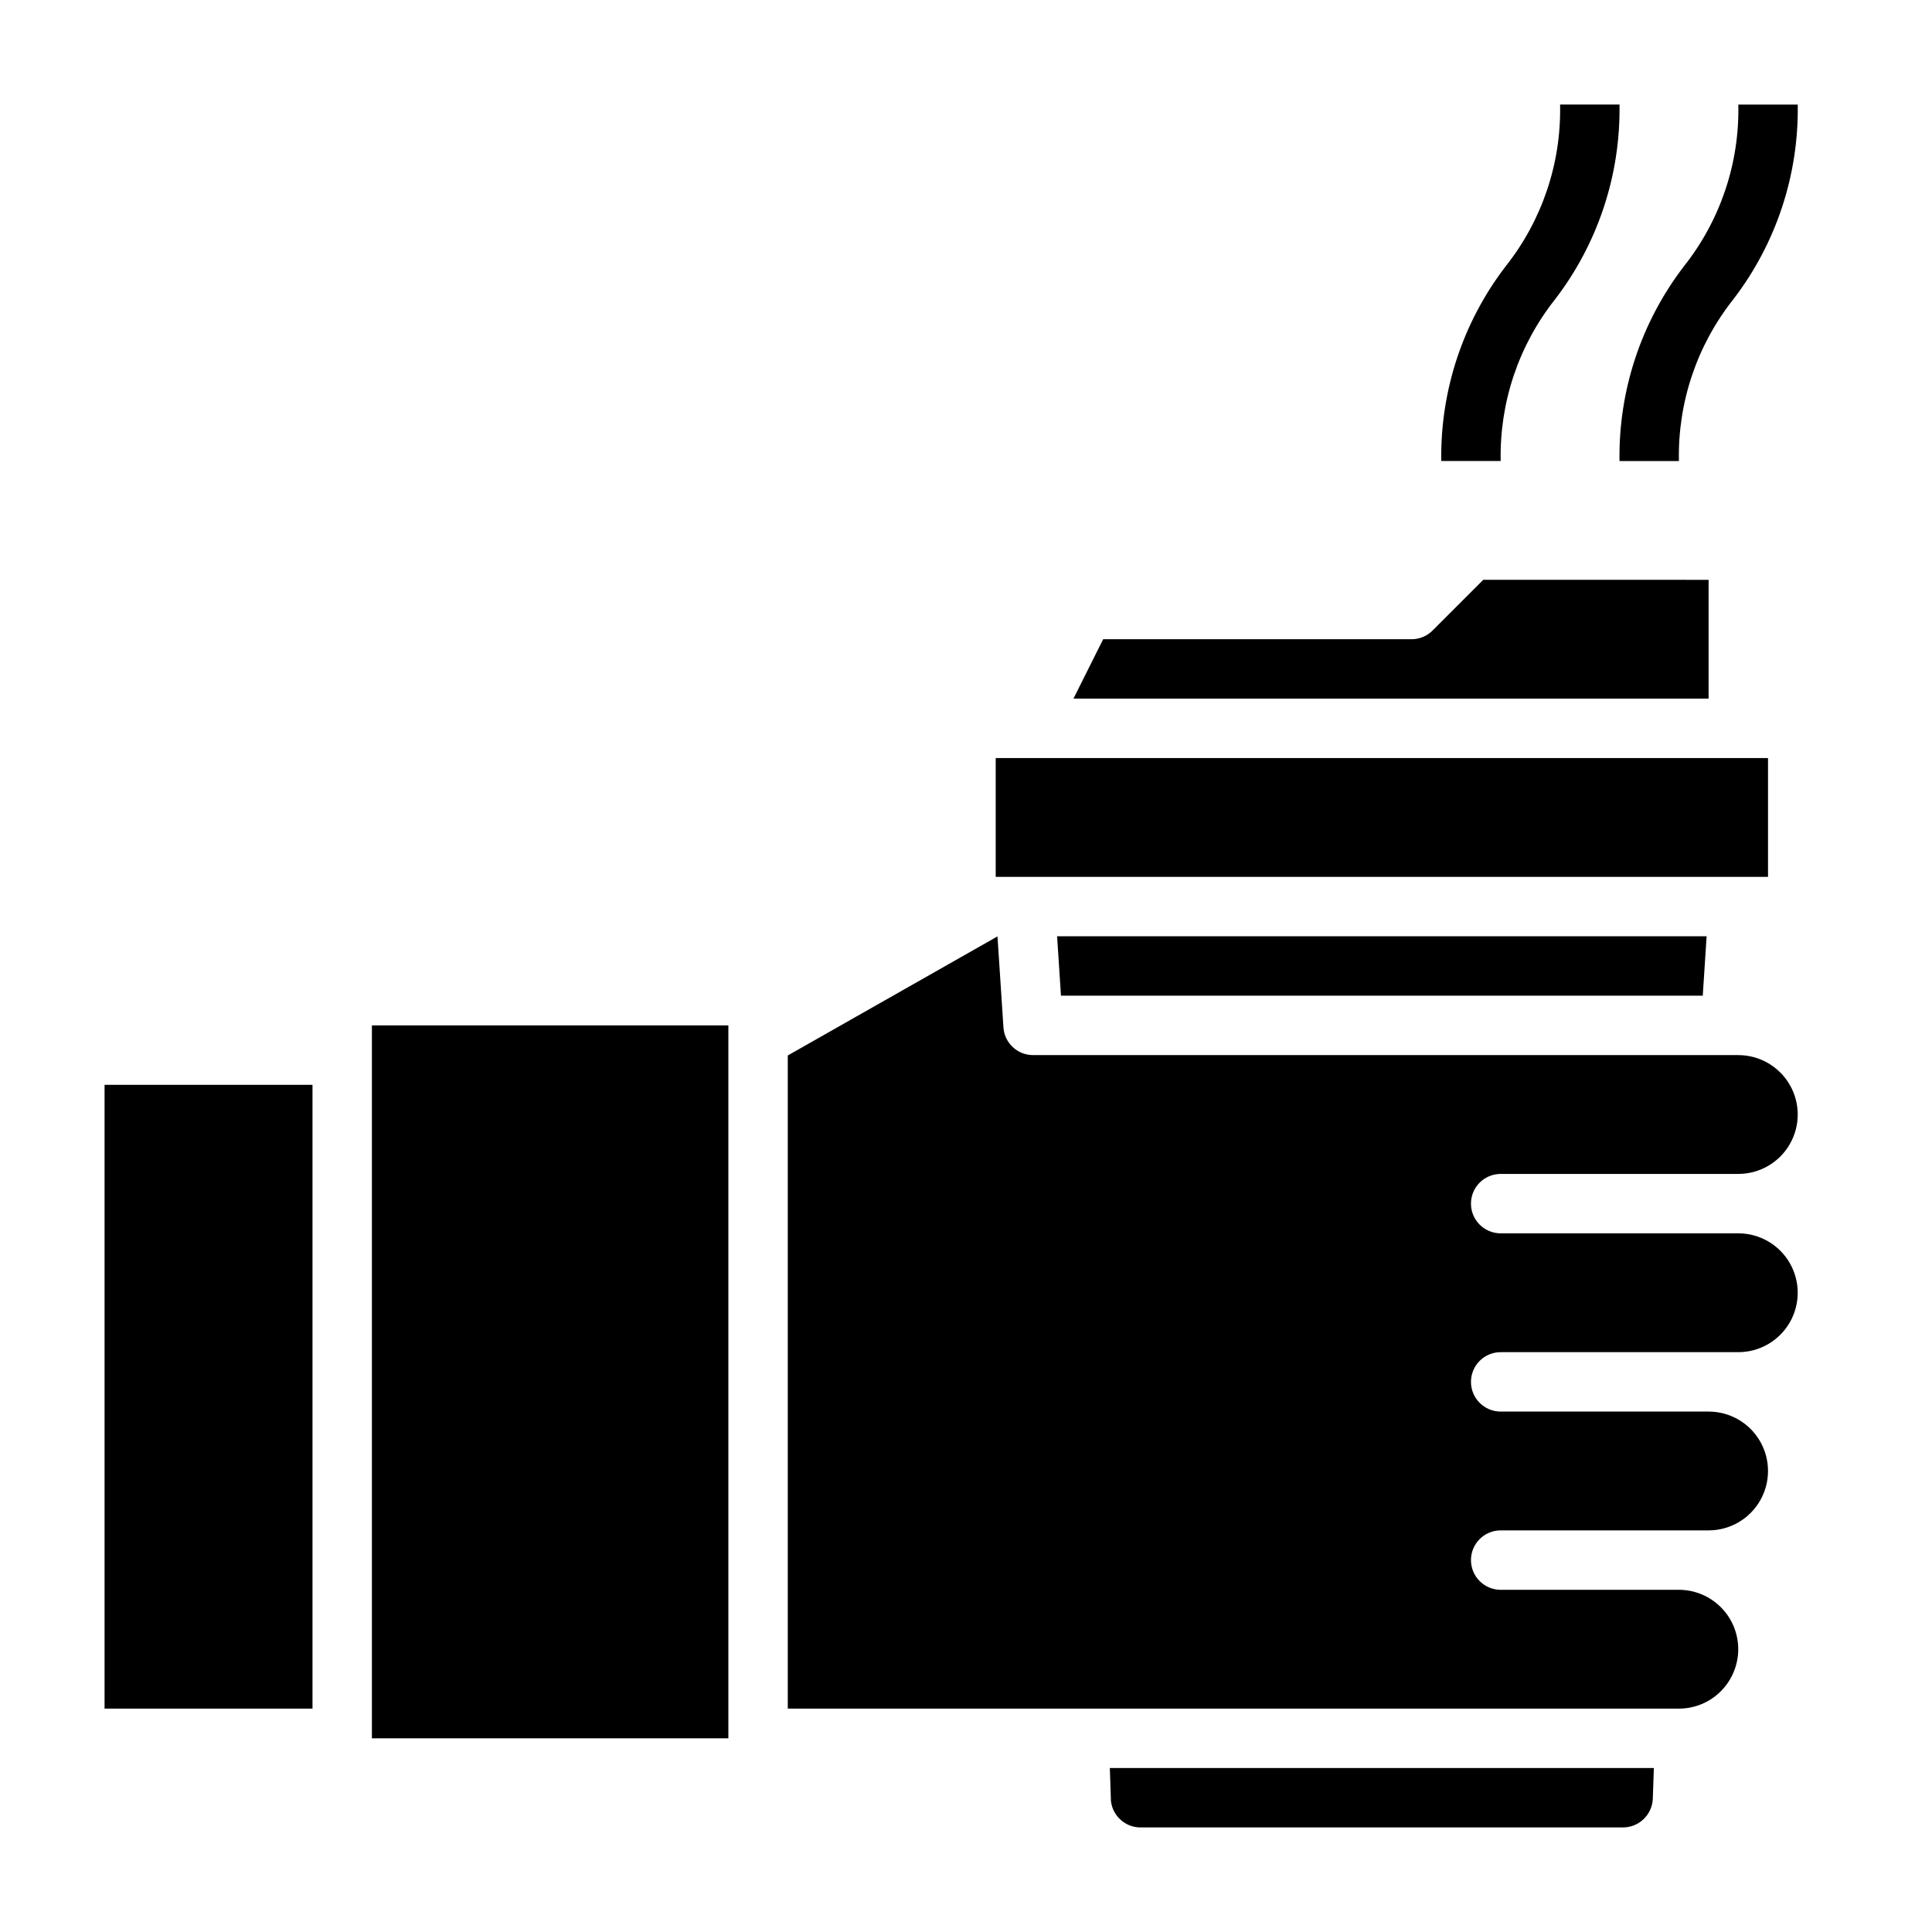
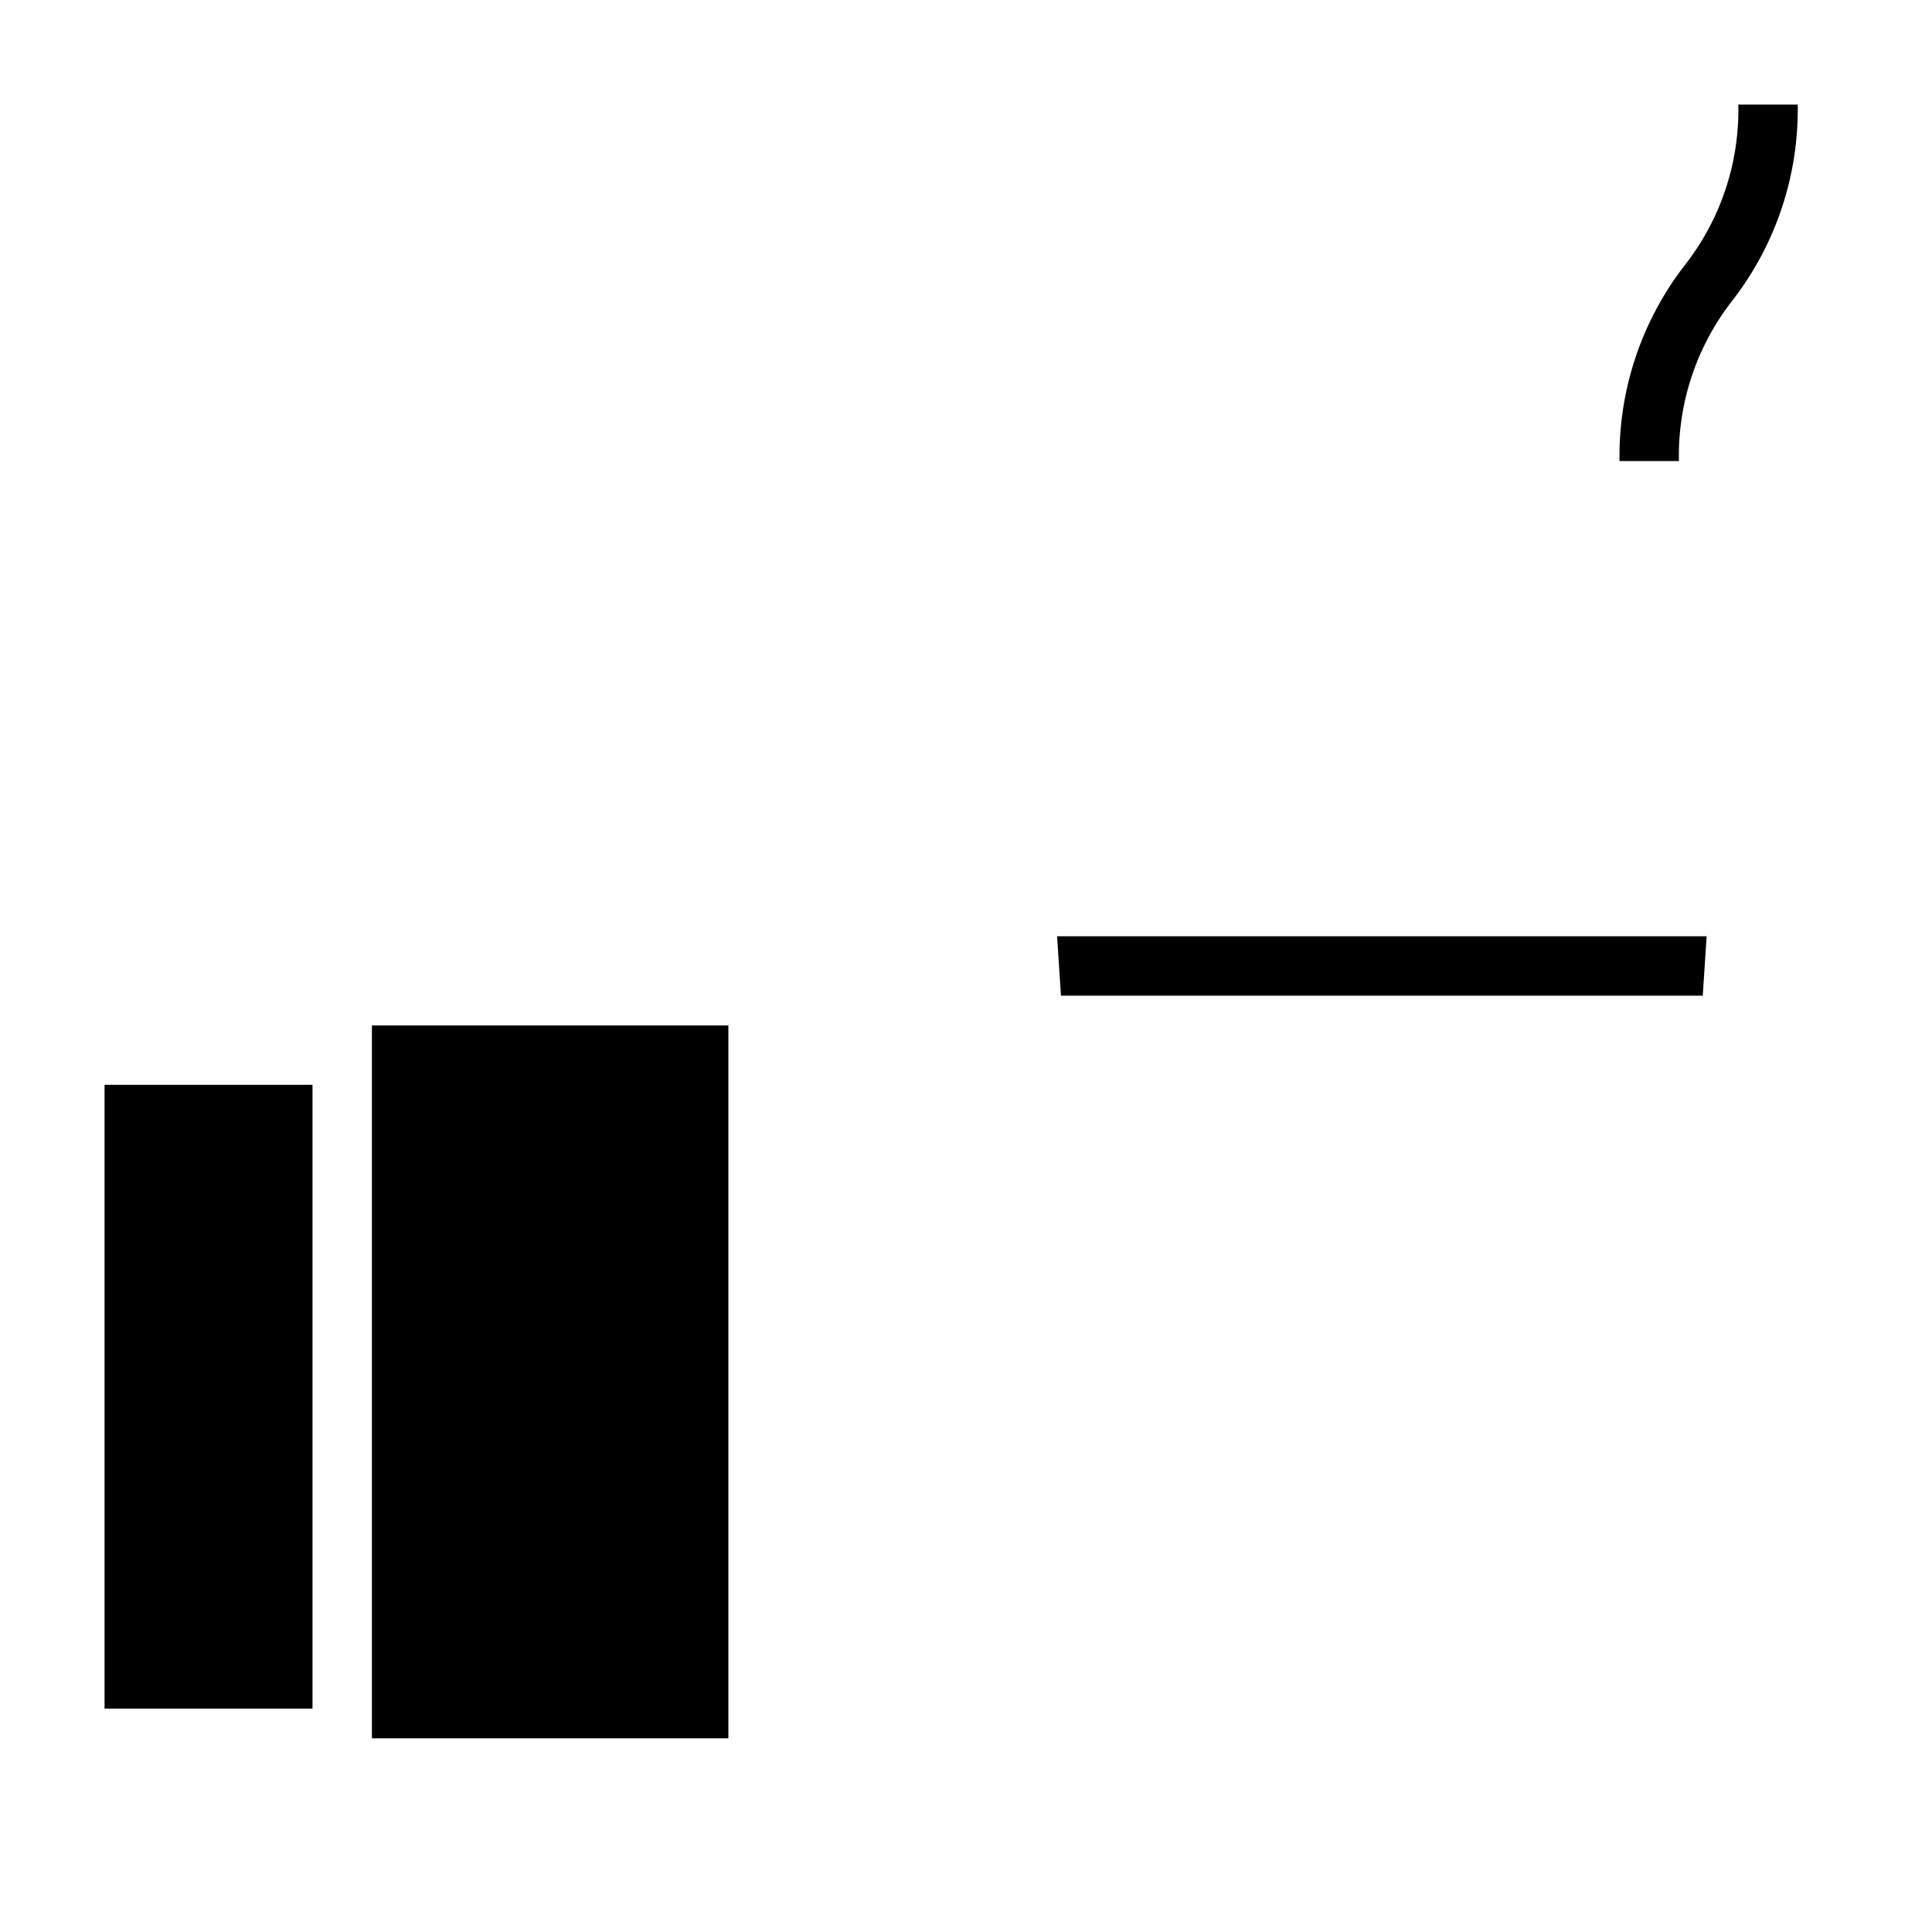
<svg xmlns="http://www.w3.org/2000/svg" fill="#000000" width="800px" height="800px" version="1.1" viewBox="144 144 512 512">
  <g>
-     <path d="m446.29 628.29h127.84c4.148-0.02 7.582-3.238 7.871-7.379l0.289-8.367h-144.17l0.285 8.66c0.406 4.039 3.82 7.109 7.879 7.086z" />
    <path d="m171.71 431.49h55.105v165.31h-55.105z" />
-     <path d="m604.67 376.38h7.871v-31.488h-204.67v31.488z" />
-     <path d="m600.05 592.18c2.945-2.953 4.602-6.957 4.602-11.129s-1.656-8.172-4.606-11.121c-2.949-2.953-6.949-4.613-11.121-4.617h-47.23c-4.348 0-7.871-3.527-7.871-7.875s3.523-7.871 7.871-7.871h55.105c5.625 0 10.82-3 13.633-7.871 2.812-4.871 2.812-10.875 0-15.746-2.812-4.871-8.008-7.871-13.633-7.871h-55.105c-4.348 0-7.871-3.523-7.871-7.871 0-4.348 3.523-7.871 7.871-7.871h62.977c5.625 0 10.82-3 13.633-7.875 2.812-4.871 2.812-10.871 0-15.742s-8.008-7.871-13.633-7.871h-62.977c-4.348 0-7.871-3.523-7.871-7.871 0-4.348 3.523-7.875 7.871-7.875h62.977c5.625 0 10.82-3 13.633-7.871 2.812-4.871 2.812-10.871 0-15.742-2.812-4.871-8.008-7.875-13.633-7.875h-186.88c-4.156 0.012-7.606-3.219-7.871-7.367l-1.574-24.09-55.578 31.555v173.09h236.16c4.176 0.004 8.184-1.66 11.125-4.621z" />
    <path d="m242.56 604.67h94.465v-188.93h-94.465z" />
    <path d="m595.25 407.87 1.023-15.746h-172.13l1.023 15.746z" />
-     <path d="m537.08 297.66-13.438 13.438c-1.477 1.473-3.477 2.305-5.566 2.305h-81.727l-7.871 15.742h168.32v-31.484z" />
    <path d="m588.93 266.18c-0.328-15.531 4.773-30.691 14.422-42.863 11.344-14.785 17.359-32.969 17.066-51.602h-15.742c0.328 15.531-4.773 30.688-14.422 42.863-11.344 14.785-17.359 32.969-17.066 51.602z" />
-     <path d="m556.12 223.31c11.344-14.785 17.355-32.969 17.066-51.602h-15.746c0.332 15.531-4.769 30.688-14.422 42.863-11.34 14.785-17.355 32.969-17.066 51.602h15.746c-0.328-15.531 4.769-30.691 14.422-42.863z" />
  </g>
</svg>